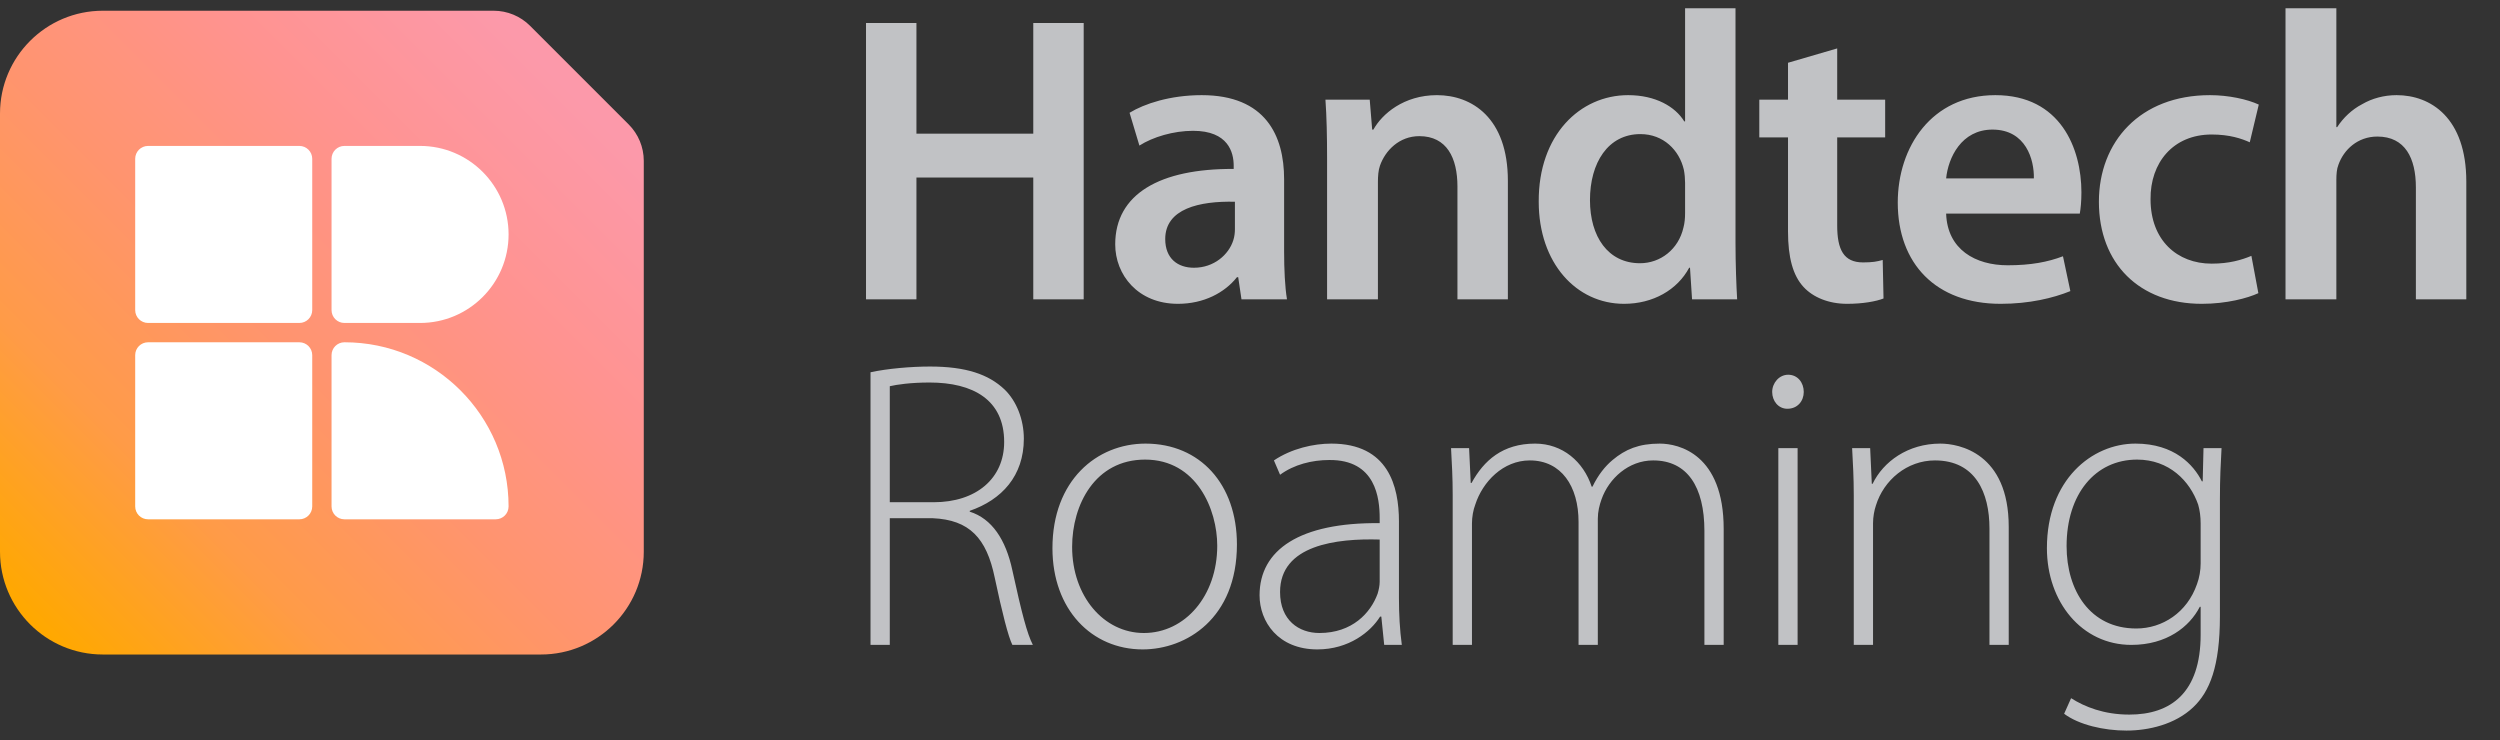
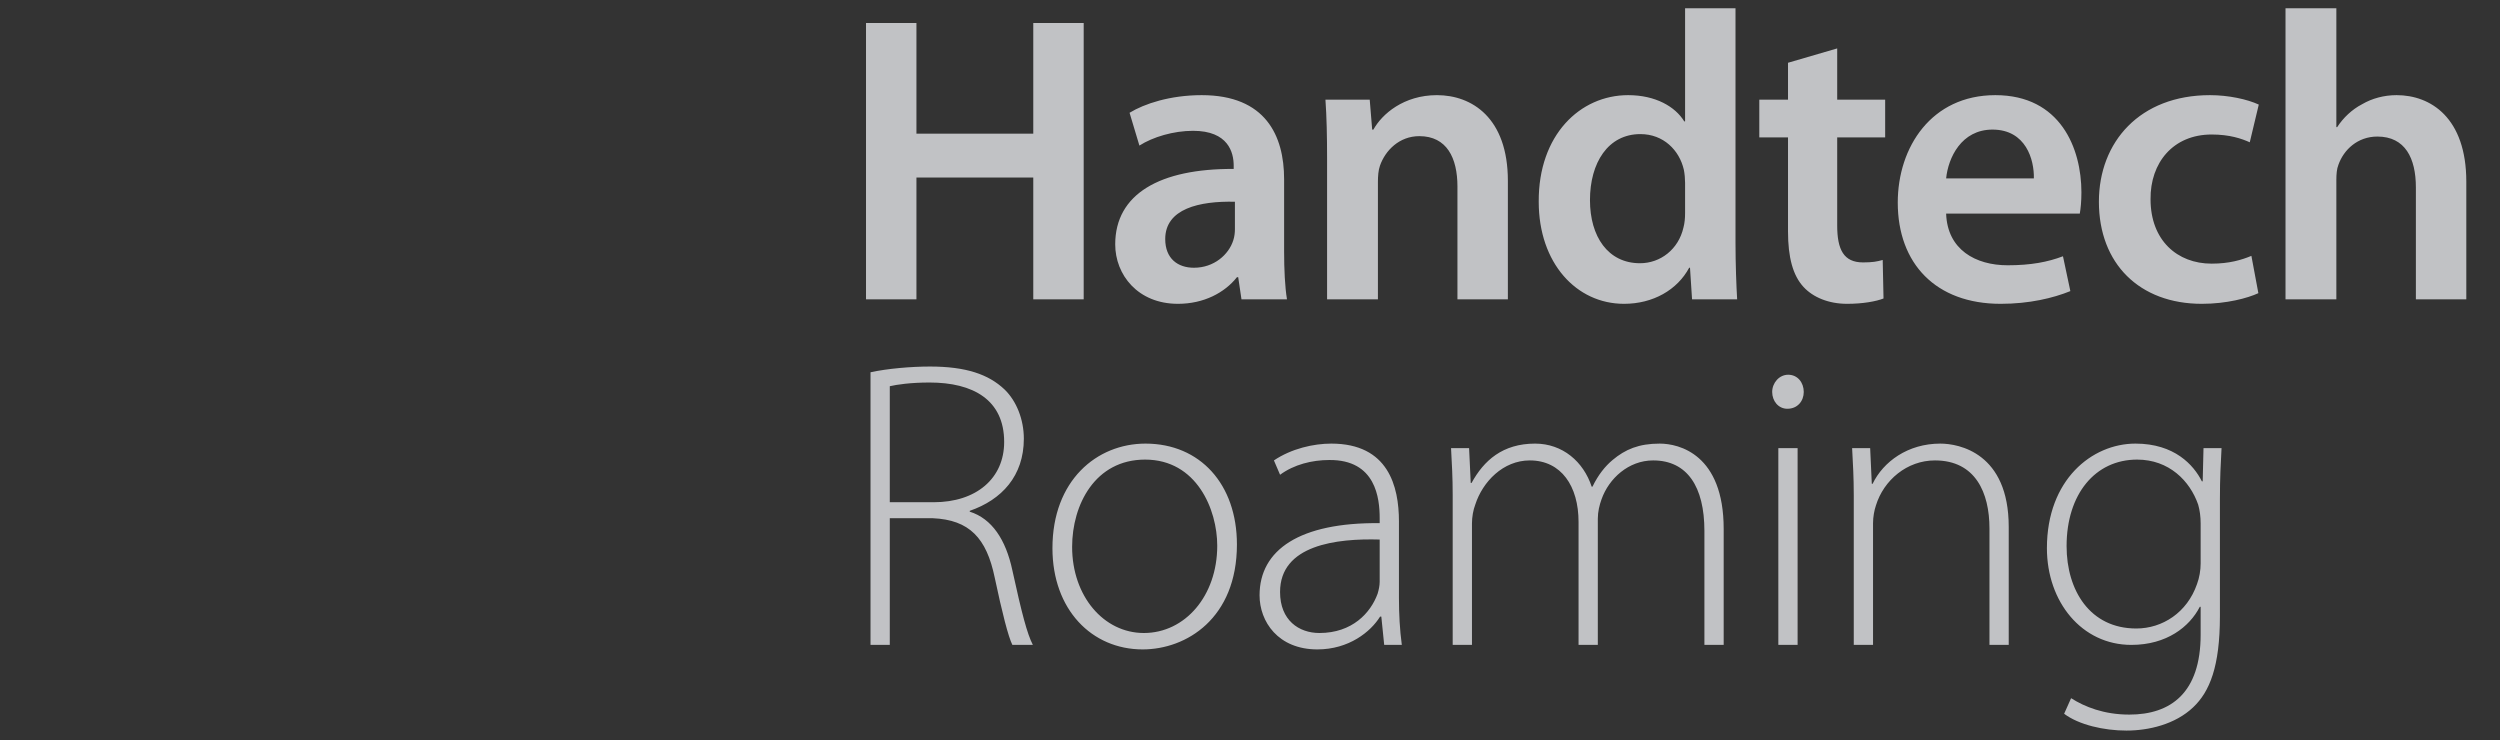
<svg xmlns="http://www.w3.org/2000/svg" width="233" height="69" viewBox="0 0 233 69" fill="none">
  <rect x="0" y="0" width="233" height="69" fill="#333333" stroke="none" />
  <g clip-path="url(#clip0_2723_9237)">
-     <path d="M50.415 61H9.585C4.29 61 0 56.707 0 51.415V10.585C0 5.293 4.293 1 9.585 1H46.011C47.283 1 48.504 1.507 49.404 2.407L58.593 11.596C59.493 12.496 60 13.717 60 14.989V51.415C60 56.71 55.707 61 50.415 61Z" fill="url(#paint0_linear_2723_9237)" />
-     <path d="M27.9 13.6H13.8C13.137 13.6 12.6 14.137 12.6 14.8V28.9C12.6 29.563 13.137 30.1 13.8 30.1H27.9C28.563 30.1 29.1 29.563 29.1 28.9V14.8C29.1 14.137 28.563 13.6 27.9 13.6Z" fill="white" />
-     <path d="M32.1 13.6H39.15C43.704 13.6 47.4 17.296 47.4 21.85C47.4 26.404 43.704 30.1 39.15 30.1H32.1C31.437 30.1 30.9 29.563 30.9 28.9V14.8C30.9 14.137 31.437 13.6 32.1 13.6Z" fill="white" />
-     <path d="M32.1 31.9C40.545 31.9 47.4 38.755 47.4 47.2C47.4 47.863 46.863 48.4 46.2 48.4H32.1C31.437 48.4 30.9 47.863 30.9 47.2V33.1C30.9 32.437 31.437 31.9 32.1 31.9Z" fill="white" />
-     <path d="M27.9 31.9H13.8C13.137 31.9 12.6 32.437 12.6 33.1V47.2C12.6 47.863 13.137 48.4 13.8 48.4H27.9C28.563 48.4 29.1 47.863 29.1 47.2V33.1C29.1 32.437 28.563 31.9 27.9 31.9Z" fill="white" />
-   </g>
+     </g>
  <path opacity="0.9" d="M80.712 2.143H85.412V12.46H96.301V2.143H101V27.896H96.301V16.548H85.412V27.896H80.712V2.143ZM119.679 16.701V23.425C119.679 25.106 119.756 26.749 119.947 27.896H115.706L115.4 25.832H115.285C114.139 27.284 112.191 28.316 109.783 28.316C106.039 28.316 103.938 25.603 103.938 22.776C103.938 18.076 108.102 15.707 114.98 15.745V15.44C114.98 14.217 114.483 12.192 111.197 12.192C109.363 12.192 107.453 12.765 106.192 13.568L105.275 10.511C106.65 9.67 109.058 8.868 112 8.868C117.96 8.868 119.679 12.651 119.679 16.701ZM115.094 21.362V18.802C111.77 18.726 108.599 19.452 108.599 22.279C108.599 24.113 109.783 24.954 111.274 24.954C113.146 24.954 114.521 23.731 114.942 22.394C115.056 22.05 115.094 21.668 115.094 21.362ZM123.684 27.896V14.829C123.684 12.689 123.646 10.893 123.531 9.288H127.658L127.887 12.078H128.001C128.804 10.626 130.829 8.868 133.924 8.868C137.171 8.868 140.534 10.97 140.534 16.854V27.896H135.834V17.388C135.834 14.714 134.841 12.689 132.281 12.689C130.409 12.689 129.11 14.026 128.613 15.44C128.46 15.86 128.422 16.433 128.422 16.968V27.896H123.684ZM157.05 0.768H161.749V22.661C161.749 24.572 161.826 26.635 161.902 27.896H157.699L157.508 24.954H157.432C156.324 27.017 154.069 28.316 151.357 28.316C146.925 28.316 143.409 24.533 143.409 18.802C143.371 12.574 147.268 8.868 151.739 8.868C154.299 8.868 156.133 9.938 156.973 11.313H157.05V0.768ZM157.05 19.834V17.045C157.05 16.663 157.011 16.204 156.935 15.822C156.515 13.988 155.025 12.498 152.885 12.498C149.867 12.498 148.185 15.172 148.185 18.649C148.185 22.05 149.867 24.533 152.847 24.533C154.757 24.533 156.438 23.234 156.897 21.209C157.011 20.789 157.05 20.331 157.05 19.834ZM166.642 5.85L171.227 4.512V9.288H175.697V12.803H171.227V21.018C171.227 23.273 171.838 24.457 173.634 24.457C174.513 24.457 174.933 24.381 175.468 24.228L175.544 27.819C174.857 28.087 173.634 28.316 172.144 28.316C170.425 28.316 168.973 27.705 168.094 26.749C167.1 25.68 166.642 23.998 166.642 21.553V12.803H163.967V9.288H166.642V5.85ZM193.836 19.91H181.38C181.494 23.273 184.131 24.724 187.111 24.724C189.289 24.724 190.855 24.419 192.269 23.884L192.957 27.131C191.352 27.781 189.136 28.316 186.461 28.316C180.425 28.316 176.871 24.572 176.871 18.879C176.871 13.72 180.004 8.868 185.965 8.868C192.04 8.868 193.988 13.835 193.988 17.923C193.988 18.802 193.912 19.49 193.836 19.91ZM181.38 16.624H189.556C189.595 14.905 188.83 12.078 185.697 12.078C182.794 12.078 181.571 14.714 181.38 16.624ZM209.83 23.846L210.48 27.323C209.487 27.781 207.538 28.316 205.207 28.316C199.4 28.316 195.617 24.572 195.617 18.802C195.617 13.224 199.438 8.868 205.971 8.868C207.691 8.868 209.448 9.25 210.518 9.747L209.678 13.262C208.913 12.918 207.805 12.536 206.124 12.536C202.533 12.536 200.393 15.172 200.431 18.573C200.431 22.394 202.915 24.572 206.124 24.572C207.767 24.572 208.913 24.228 209.83 23.846ZM213.01 27.896V0.768H217.748V11.848H217.824C218.397 10.97 219.2 10.205 220.155 9.709C221.072 9.174 222.18 8.868 223.364 8.868C226.536 8.868 229.86 10.97 229.86 16.93V27.896H225.16V17.465C225.16 14.752 224.167 12.727 221.569 12.727C219.735 12.727 218.436 13.95 217.939 15.363C217.786 15.745 217.748 16.242 217.748 16.777V27.896H213.01Z" fill="#D1D2D5" />
  <path opacity="0.9" d="M81.132 60.104V34.696C82.699 34.352 84.915 34.161 86.672 34.161C90.035 34.161 92.136 34.887 93.626 36.301C94.734 37.371 95.422 39.09 95.422 40.886C95.422 44.363 93.359 46.579 90.379 47.61V47.687C92.442 48.336 93.741 50.285 94.352 53.151C95.231 57.162 95.728 59.073 96.263 60.104H94.352C93.97 59.34 93.397 57.086 92.709 53.838C91.945 50.132 90.34 48.451 86.94 48.298H82.928V60.104H81.132ZM82.928 35.995V46.808H87.016C90.99 46.808 93.588 44.592 93.588 41.191C93.588 37.256 90.684 35.651 86.634 35.651C84.877 35.651 83.578 35.842 82.928 35.995ZM106.761 41.344C111.843 41.344 115.281 45.127 115.281 50.743C115.281 57.621 110.582 60.525 106.493 60.525C101.756 60.525 98.088 56.819 98.088 51.087C98.088 44.783 102.214 41.344 106.761 41.344ZM106.723 42.834C102.061 42.834 99.922 47.037 99.922 50.973C99.922 55.558 102.864 58.996 106.608 58.996C110.429 58.996 113.447 55.558 113.447 50.858C113.447 47.496 111.537 42.834 106.723 42.834ZM130.382 48.604V55.749C130.382 57.201 130.458 58.691 130.649 60.104H129.007L128.739 57.468H128.624C127.746 58.882 125.721 60.525 122.779 60.525C119.111 60.525 117.391 57.926 117.391 55.481C117.391 51.24 121.136 48.68 128.586 48.757V48.298C128.586 46.464 128.242 42.834 123.887 42.873C122.282 42.873 120.601 43.293 119.302 44.248L118.729 42.911C120.372 41.803 122.435 41.344 124.078 41.344C129.389 41.344 130.382 45.318 130.382 48.604ZM128.586 54.22V50.285C124.574 50.17 119.302 50.782 119.302 55.175C119.302 57.812 121.059 58.996 122.97 58.996C126.026 58.996 127.746 57.124 128.395 55.328C128.51 54.946 128.586 54.564 128.586 54.22ZM135.391 60.104V46.158C135.391 44.477 135.315 43.216 135.238 41.764H136.919L137.072 45.012H137.149C138.295 42.911 140.053 41.344 143.071 41.344C145.631 41.344 147.579 43.025 148.344 45.356H148.42C148.955 44.248 149.605 43.446 150.292 42.873C151.477 41.879 152.738 41.344 154.686 41.344C156.482 41.344 160.647 42.338 160.647 49.291V60.104H158.851V49.483C158.851 45.356 157.246 42.911 154.075 42.911C151.782 42.911 149.948 44.592 149.261 46.541C149.07 47.075 148.917 47.687 148.917 48.336V60.104H147.121V48.642C147.121 45.318 145.516 42.911 142.574 42.911C140.091 42.911 138.18 44.898 137.493 47.037C137.302 47.534 137.187 48.184 137.187 48.795V60.104H135.391ZM167.537 60.104H165.741V41.764H167.537V60.104ZM166.658 34.925C167.537 34.925 168.11 35.651 168.11 36.53C168.11 37.371 167.537 38.097 166.582 38.097C165.741 38.097 165.168 37.371 165.168 36.53C165.168 35.69 165.818 34.925 166.658 34.925ZM172.771 60.104V46.158C172.771 44.477 172.694 43.216 172.618 41.764H174.299L174.452 45.089H174.528C175.522 43.025 177.814 41.344 180.833 41.344C182.59 41.344 187.213 42.223 187.213 49.1V60.104H185.418V49.253C185.418 45.929 184.119 42.911 180.336 42.911C177.738 42.911 175.56 44.745 174.834 47.114C174.681 47.572 174.567 48.184 174.567 48.757V60.104H172.771ZM206.896 46.502V57.43C206.896 62.129 205.94 64.46 204.412 65.912C202.731 67.517 200.247 68.09 198.184 68.09C196.083 68.09 193.752 67.555 192.377 66.523L193.026 65.071C194.287 65.874 196.083 66.6 198.452 66.6C202.311 66.6 205.1 64.575 205.1 59.149V56.551H205.023C204.068 58.423 201.929 60.104 198.643 60.104C194.019 60.104 190.772 56.093 190.772 51.087C190.772 44.707 194.975 41.344 199.025 41.344C202.654 41.344 204.45 43.331 205.214 44.859H205.291L205.367 41.764H207.048C206.972 43.14 206.896 44.592 206.896 46.502ZM205.1 52.501V48.795C205.1 48.145 205.023 47.572 204.871 47.037C204.106 44.821 202.158 42.834 199.178 42.834C195.28 42.834 192.606 46.044 192.606 50.896C192.606 55.023 194.784 58.576 199.101 58.576C201.546 58.576 203.839 57.086 204.756 54.45C204.985 53.838 205.1 53.151 205.1 52.501Z" fill="#D1D2D5" />
  <defs>
    <linearGradient id="paint0_linear_2723_9237" x1="3.18" y1="57.82" x2="52.89" y2="8.11" gradientUnits="userSpaceOnUse">
      <stop stop-color="#FFA800" />
      <stop offset="0.25" stop-color="#FF9B47" />
      <stop offset="0.5" stop-color="#FF946F" />
      <stop offset="0.75" stop-color="#FF9390" />
      <stop offset="1" stop-color="#FC99AA" />
    </linearGradient>
    <clipPath id="clip0_2723_9237">
      <rect width="60" height="60" fill="white" transform="translate(0 1)" />
    </clipPath>
  </defs>
</svg>